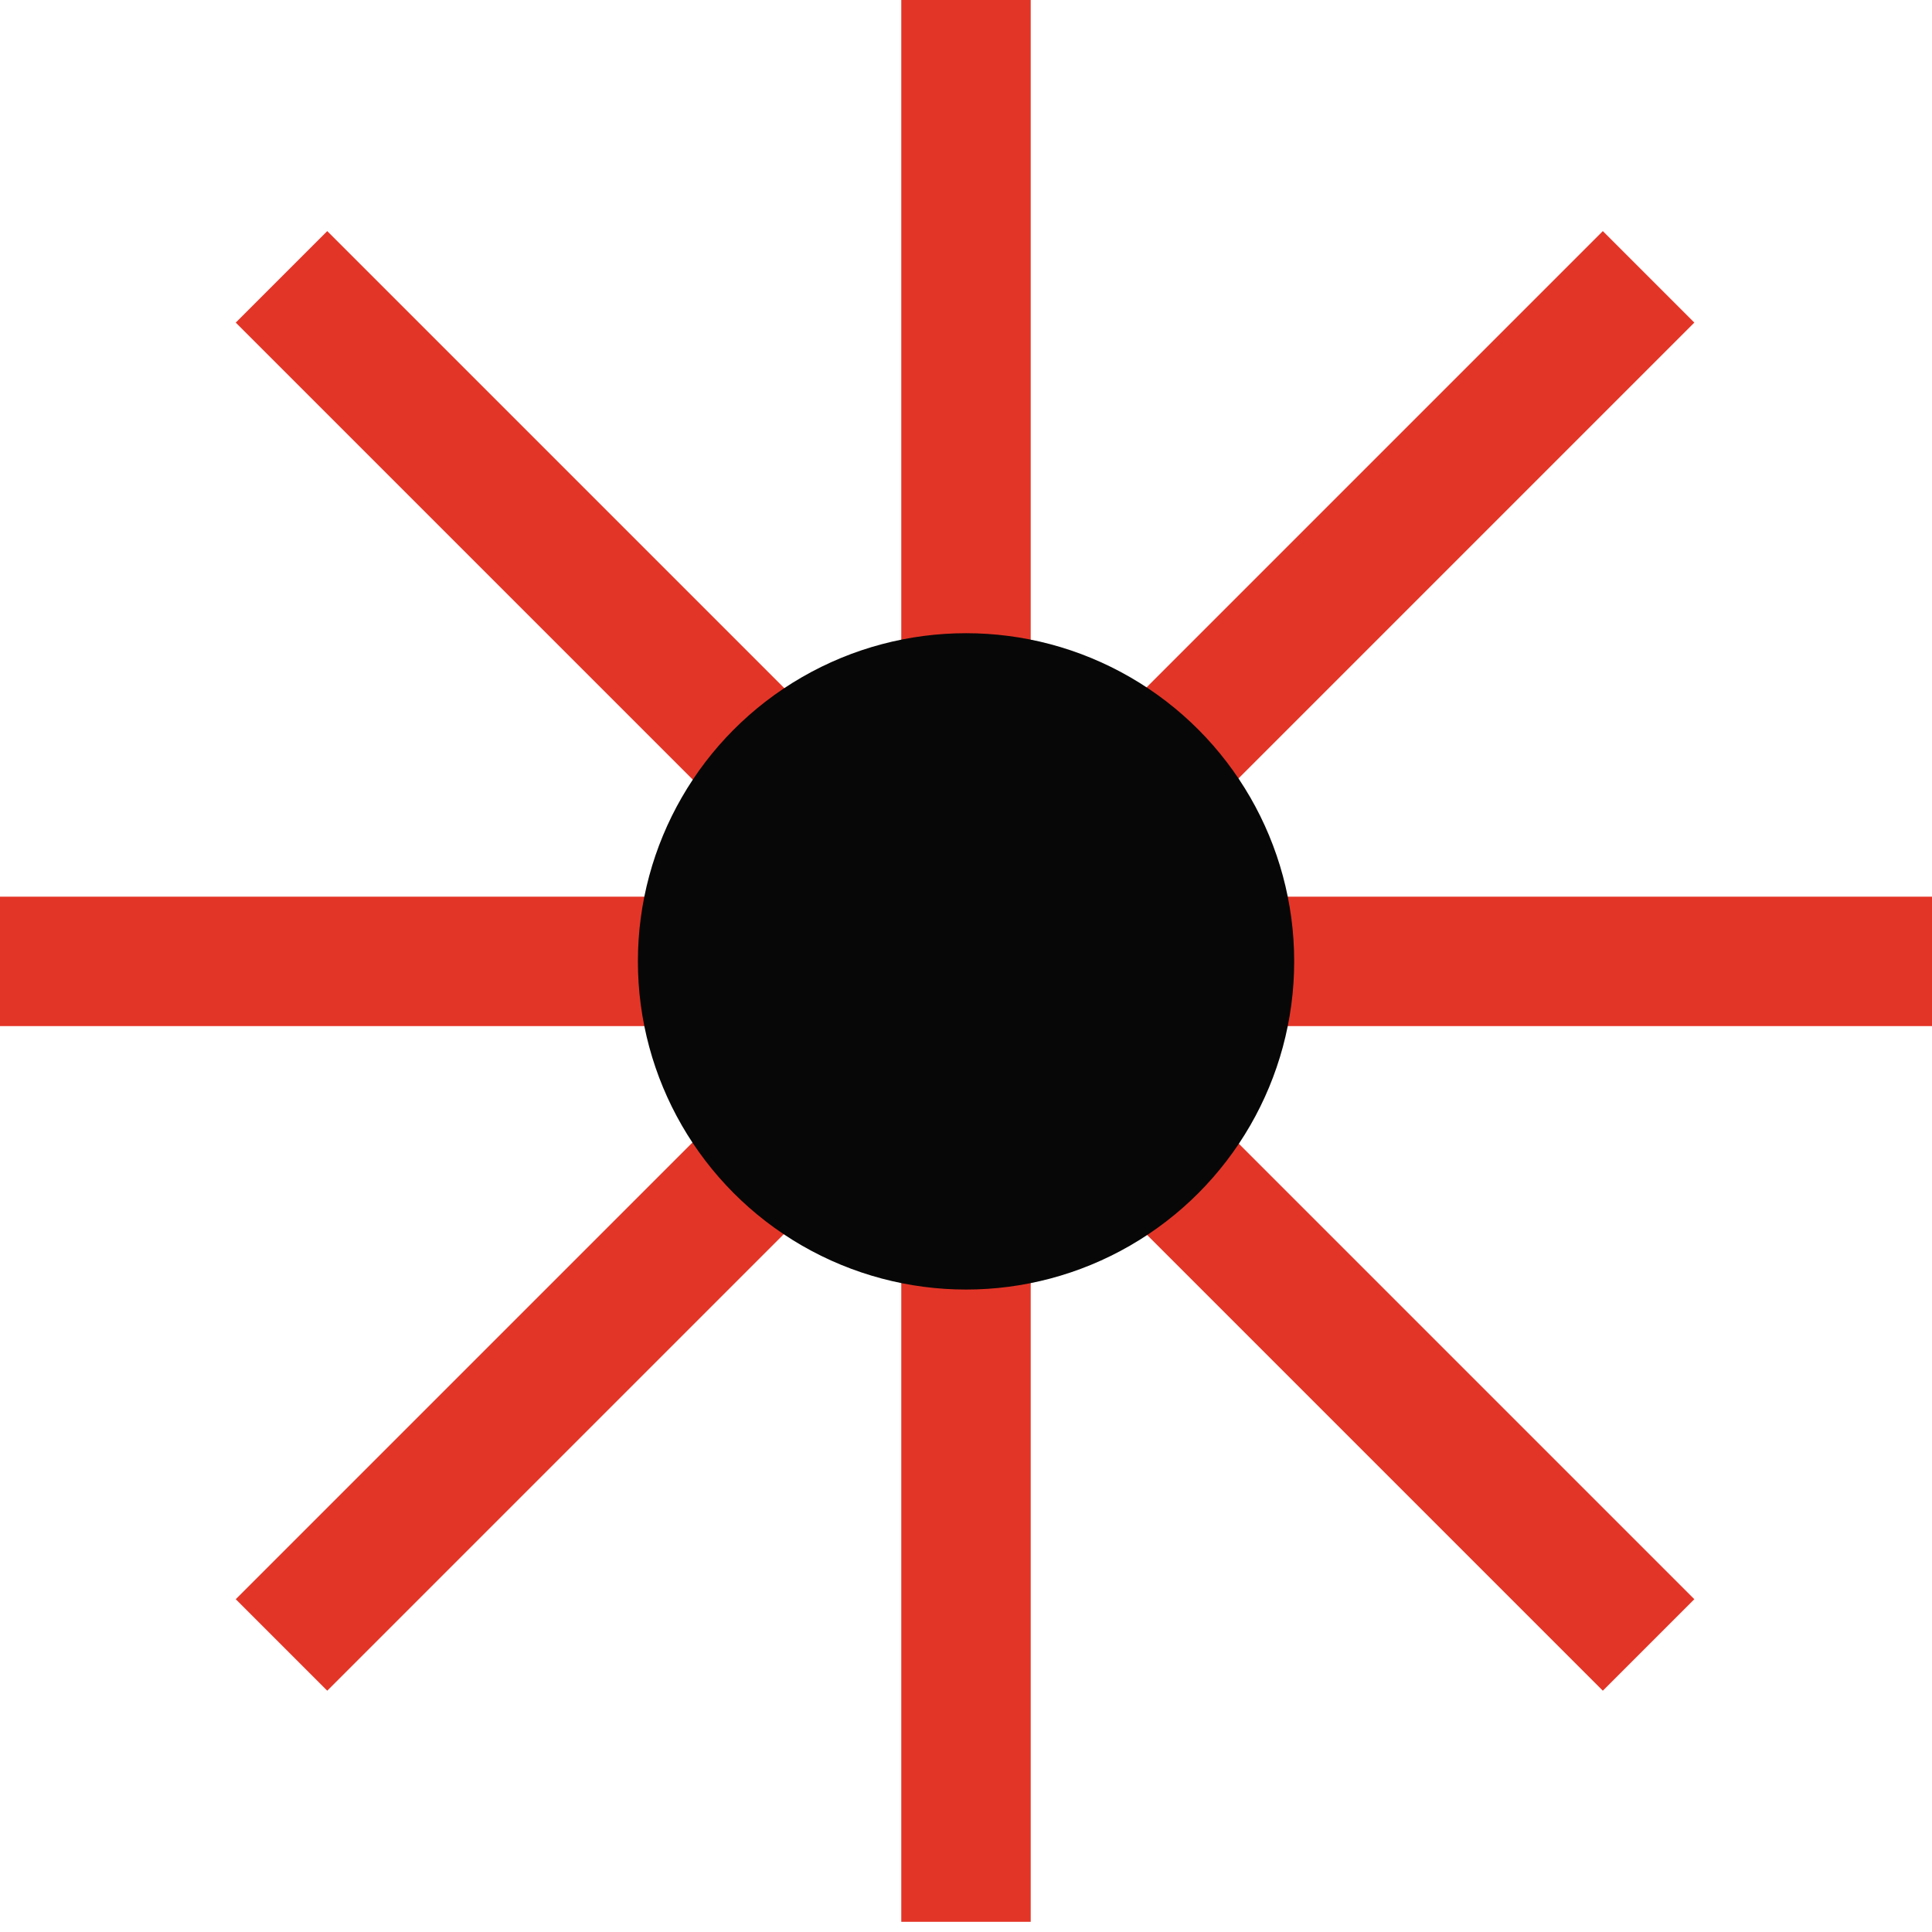
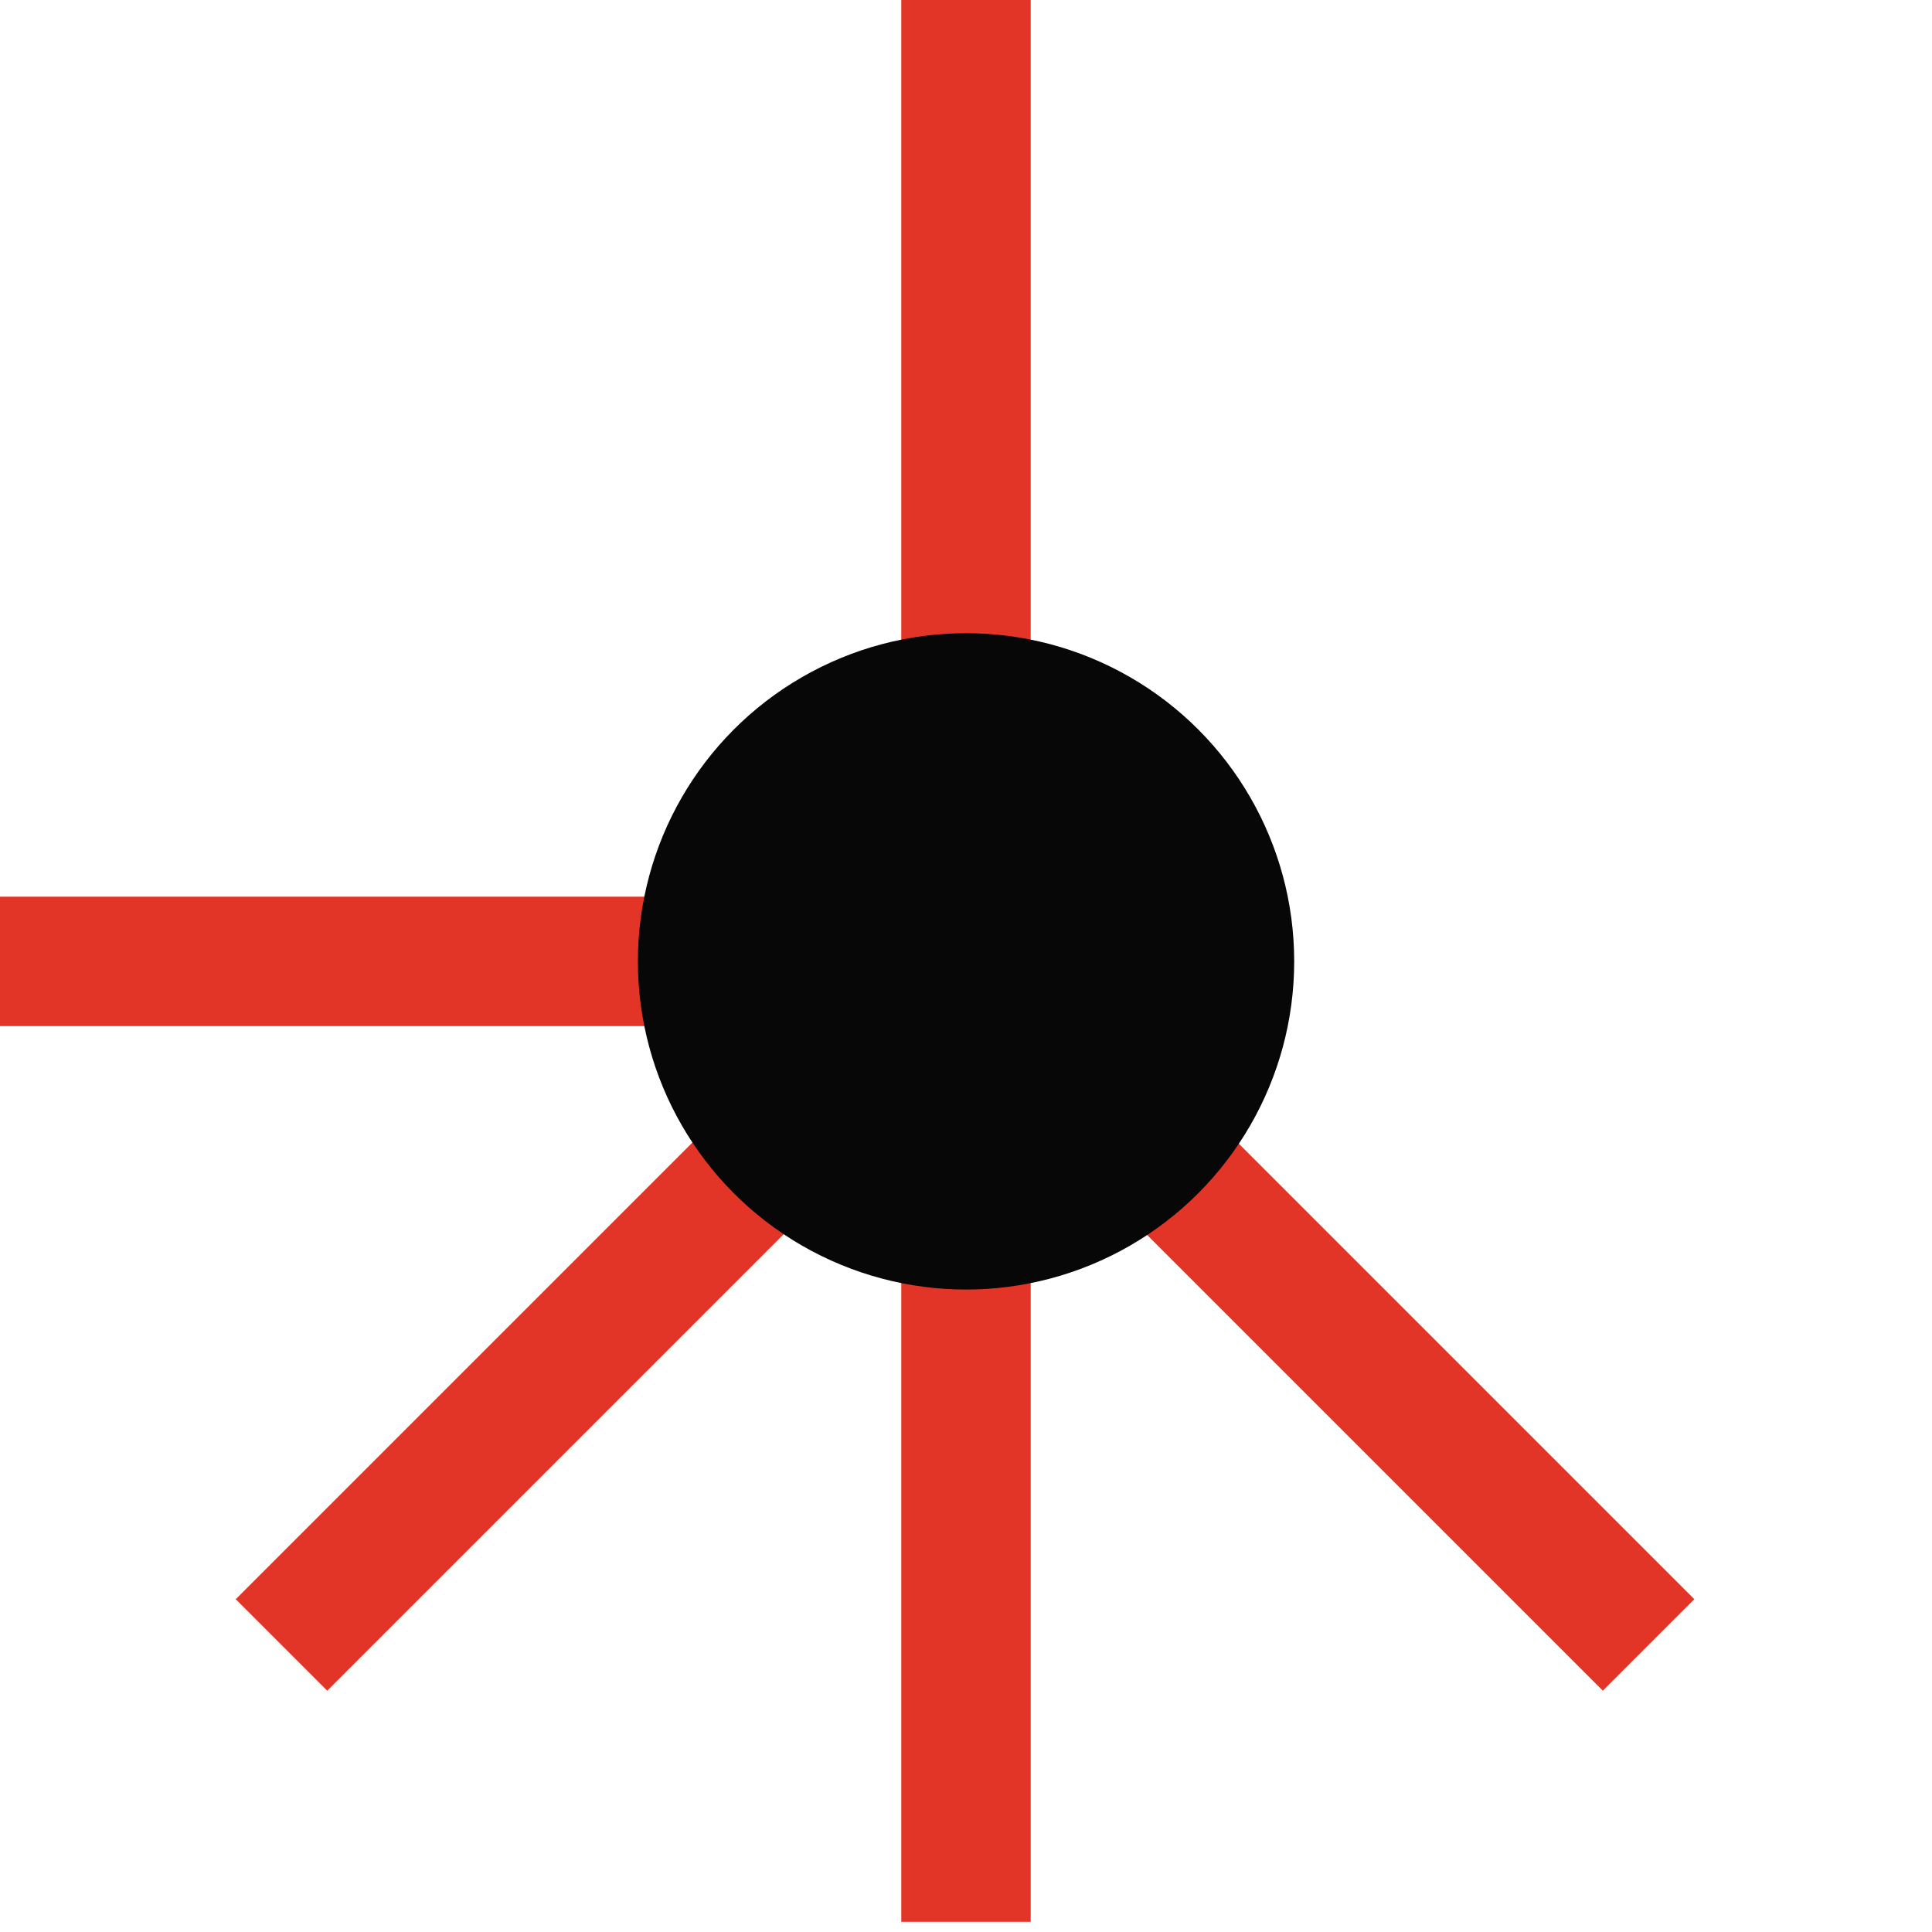
<svg xmlns="http://www.w3.org/2000/svg" width="94" height="94" viewBox="0 0 94 94" fill="none">
-   <rect width="6.297" height="31.483" transform="matrix(-0.707 0.707 0.707 0.707 15.922 11.244)" fill="#E33527" />
  <rect width="6.297" height="31.483" transform="matrix(0.707 -0.707 -0.707 -0.707 77.984 82.26)" fill="#E33527" />
  <rect width="6.297" height="31.483" transform="matrix(-1 0 0 1 50.148 0)" fill="#E33527" />
  <rect x="50.148" y="93.504" width="6.297" height="31.483" transform="rotate(-180 50.148 93.504)" fill="#E33527" />
-   <rect width="6.297" height="31.483" transform="matrix(0.707 0.707 -0.707 0.707 77.984 11.244)" fill="#E33527" />
  <rect width="6.297" height="31.483" transform="matrix(-0.707 -0.707 0.707 -0.707 15.922 82.26)" fill="#E33527" />
-   <rect x="94" y="43.627" width="6.297" height="31.483" transform="rotate(90 94 43.627)" fill="#E33527" />
  <rect width="6.297" height="31.483" transform="matrix(0 1 1 0 0 43.627)" fill="#E33527" />
  <ellipse cx="47.002" cy="46.775" rx="15.966" ry="15.967" fill="#070707" />
</svg>